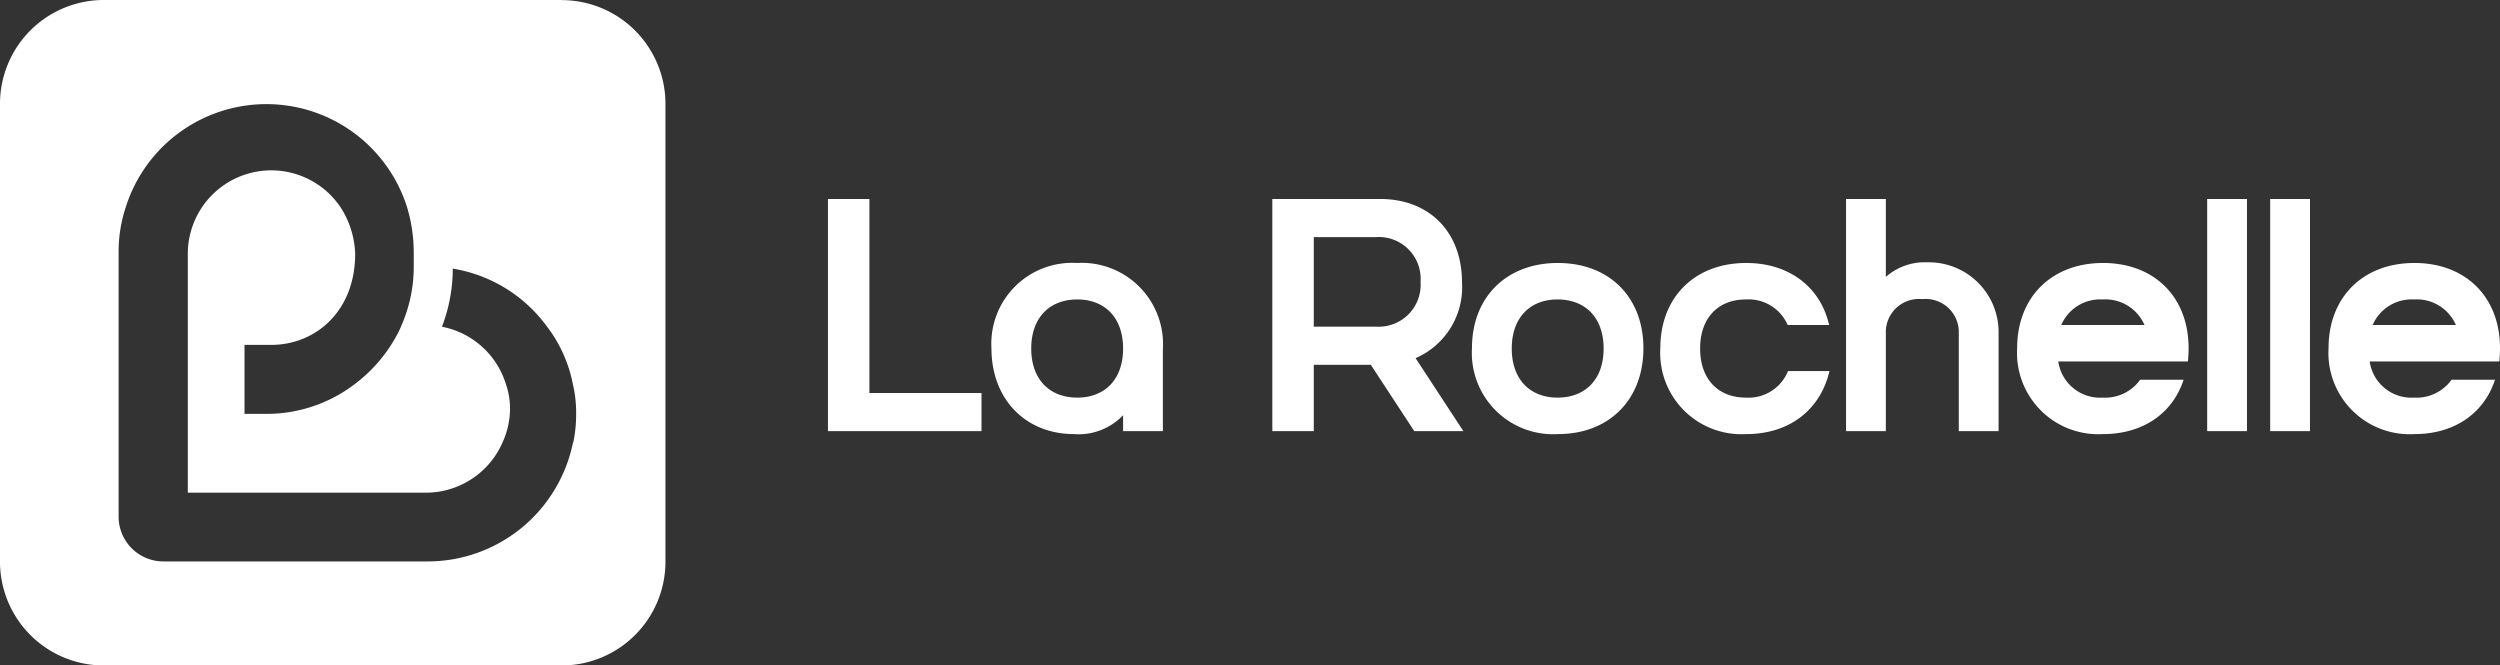
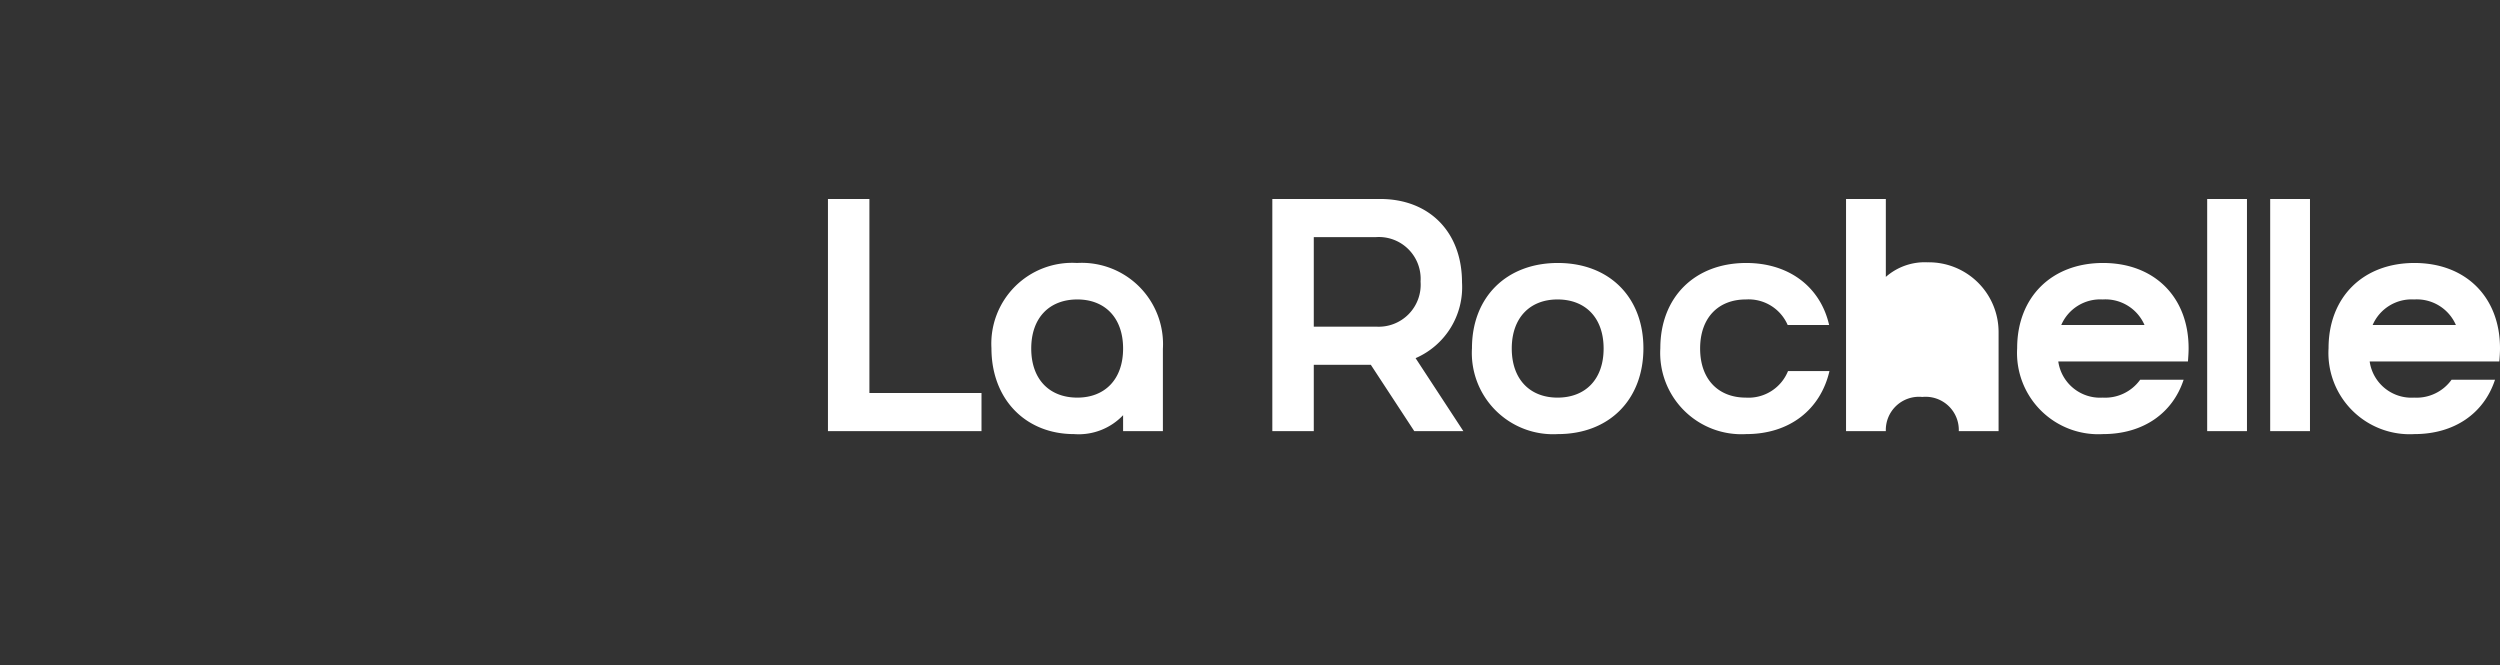
<svg xmlns="http://www.w3.org/2000/svg" width="226.16" height="60.2" viewBox="0 0 226.16 60.2">
  <rect x="0" y="0" width="226.16" height="60.2" fill="#333333" stroke="none" />
  <g id="Groupe_3678" data-name="Groupe 3678" transform="translate(-1113 -1610)">
    <g id="Groupe_3676" data-name="Groupe 3676" transform="translate(2 1)">
-       <path id="Tracé_4826" data-name="Tracé 4826" d="M58.2,10.22H16.78a9.391,9.391,0,0,0-9.39,9.39V61.03a9.391,9.391,0,0,0,9.39,9.39H58.2a9.391,9.391,0,0,0,9.39-9.39V19.62a9.391,9.391,0,0,0-9.39-9.39Zm1.03,40.01A13.424,13.424,0,0,1,46.12,61.01H22.17a4.052,4.052,0,0,1-4.05-4.05V33.01a12.821,12.821,0,0,1,.64-4.03,13.345,13.345,0,0,1,25.46,0,14.457,14.457,0,0,1,.6,4.03v1.32a13.21,13.21,0,0,1-1.1,5.3,7.338,7.338,0,0,1-.47.98,13.625,13.625,0,0,1-3.73,4.33,13.142,13.142,0,0,1-8.02,2.72H29.51V41.42h2.42c3.99,0,7.59-3.03,7.59-8.23a8.217,8.217,0,0,0-1.31-4.2,7.55,7.55,0,0,0-13.83,4.2v21.6H45.93a7.575,7.575,0,0,0,6.92-4.54,7.492,7.492,0,0,0,.68-3.05,6.859,6.859,0,0,0-.38-2.25,7.547,7.547,0,0,0-5.77-5.17l.04-.13a14.734,14.734,0,0,0,.93-5.13,13.171,13.171,0,0,1,8.44,5.13,12.567,12.567,0,0,1,2.42,5.3,11.287,11.287,0,0,1,.3,2.72,12.506,12.506,0,0,1-.26,2.59Z" transform="translate(1103.61 1598.78)" fill="#fff" />
-     </g>
-     <path id="Tracé_4833" data-name="Tracé 4833" d="M.9,0H14.79V-3.45H4.65V-21H.9ZM23.43-15.21A7.314,7.314,0,0,0,15.69-7.5c0,4.65,3.12,7.77,7.47,7.77A5.536,5.536,0,0,0,27.6-1.44V0h3.6V-7.44A7.353,7.353,0,0,0,23.43-15.21ZM27.6-7.47c0,2.79-1.65,4.44-4.14,4.44-2.52,0-4.17-1.65-4.17-4.44s1.65-4.44,4.17-4.44C25.95-11.91,27.6-10.26,27.6-7.47ZM41.1,0h3.75V-6h5.16l3.93,6h4.44L54.06-6.6a6.993,6.993,0,0,0,4.2-6.84c0-4.59-2.97-7.56-7.41-7.56H41.1Zm3.75-9.45v-8.1h5.64a3.779,3.779,0,0,1,4.02,4.02,3.8,3.8,0,0,1-4.02,4.08ZM59.16-7.5A7.353,7.353,0,0,0,66.93.27c4.65,0,7.74-3.12,7.74-7.77,0-4.62-3.09-7.71-7.74-7.71S59.16-12.12,59.16-7.5Zm3.6.03c0-2.79,1.65-4.44,4.14-4.44,2.52,0,4.17,1.65,4.17,4.44S69.42-3.03,66.9-3.03C64.41-3.03,62.76-4.68,62.76-7.47Zm17.04,0c0-2.79,1.65-4.44,4.14-4.44A3.854,3.854,0,0,1,87.72-9.6h3.75c-.78-3.42-3.6-5.61-7.5-5.61-4.65,0-7.77,3.09-7.77,7.71A7.353,7.353,0,0,0,83.97.27c3.93,0,6.72-2.22,7.53-5.7H87.75a3.854,3.854,0,0,1-3.81,2.4C81.45-3.03,79.8-4.68,79.8-7.47ZM96.6-21H93V0h3.6V-8.85a3,3,0,0,1,3.3-3.09,3,3,0,0,1,3.3,3.09V0h3.6V-8.94a6.311,6.311,0,0,0-6.42-6.33,5.331,5.331,0,0,0-3.78,1.32ZM112.47-9.6a3.84,3.84,0,0,1,3.75-2.31A3.854,3.854,0,0,1,120-9.6Zm3.75,6.57A3.817,3.817,0,0,1,112.2-6.3h11.73c.03-.39.06-.78.06-1.2,0-4.62-3.09-7.71-7.74-7.71s-7.77,3.09-7.77,7.71A7.353,7.353,0,0,0,116.25.27c3.63,0,6.3-1.89,7.29-4.92h-3.93A3.9,3.9,0,0,1,116.22-3.03ZM125.67,0h3.6V-21h-3.6Zm5.7,0h3.6V-21h-3.6Zm9.27-9.6a3.84,3.84,0,0,1,3.75-2.31,3.854,3.854,0,0,1,3.78,2.31Zm3.75,6.57a3.817,3.817,0,0,1-4.02-3.27H152.1c.03-.39.06-.78.06-1.2,0-4.62-3.09-7.71-7.74-7.71s-7.77,3.09-7.77,7.71A7.353,7.353,0,0,0,144.42.27c3.63,0,6.3-1.89,7.29-4.92h-3.93A3.9,3.9,0,0,1,144.39-3.03Z" transform="translate(1187 1649)" fill="#fff" />
+       </g>
+     <path id="Tracé_4833" data-name="Tracé 4833" d="M.9,0H14.79V-3.45H4.65V-21H.9ZM23.43-15.21A7.314,7.314,0,0,0,15.69-7.5c0,4.65,3.12,7.77,7.47,7.77A5.536,5.536,0,0,0,27.6-1.44V0h3.6V-7.44A7.353,7.353,0,0,0,23.43-15.21ZM27.6-7.47c0,2.79-1.65,4.44-4.14,4.44-2.52,0-4.17-1.65-4.17-4.44s1.65-4.44,4.17-4.44C25.95-11.91,27.6-10.26,27.6-7.47ZM41.1,0h3.75V-6h5.16l3.93,6h4.44L54.06-6.6a6.993,6.993,0,0,0,4.2-6.84c0-4.59-2.97-7.56-7.41-7.56H41.1Zm3.75-9.45v-8.1h5.64a3.779,3.779,0,0,1,4.02,4.02,3.8,3.8,0,0,1-4.02,4.08ZM59.16-7.5A7.353,7.353,0,0,0,66.93.27c4.65,0,7.74-3.12,7.74-7.77,0-4.62-3.09-7.71-7.74-7.71S59.16-12.12,59.16-7.5Zm3.6.03c0-2.79,1.65-4.44,4.14-4.44,2.52,0,4.17,1.65,4.17,4.44S69.42-3.03,66.9-3.03C64.41-3.03,62.76-4.68,62.76-7.47Zm17.04,0c0-2.79,1.65-4.44,4.14-4.44A3.854,3.854,0,0,1,87.72-9.6h3.75c-.78-3.42-3.6-5.61-7.5-5.61-4.65,0-7.77,3.09-7.77,7.71A7.353,7.353,0,0,0,83.97.27c3.93,0,6.72-2.22,7.53-5.7H87.75a3.854,3.854,0,0,1-3.81,2.4C81.45-3.03,79.8-4.68,79.8-7.47ZM96.6-21H93V0h3.6a3,3,0,0,1,3.3-3.09,3,3,0,0,1,3.3,3.09V0h3.6V-8.94a6.311,6.311,0,0,0-6.42-6.33,5.331,5.331,0,0,0-3.78,1.32ZM112.47-9.6a3.84,3.84,0,0,1,3.75-2.31A3.854,3.854,0,0,1,120-9.6Zm3.75,6.57A3.817,3.817,0,0,1,112.2-6.3h11.73c.03-.39.06-.78.06-1.2,0-4.62-3.09-7.71-7.74-7.71s-7.77,3.09-7.77,7.71A7.353,7.353,0,0,0,116.25.27c3.63,0,6.3-1.89,7.29-4.92h-3.93A3.9,3.9,0,0,1,116.22-3.03ZM125.67,0h3.6V-21h-3.6Zm5.7,0h3.6V-21h-3.6Zm9.27-9.6a3.84,3.84,0,0,1,3.75-2.31,3.854,3.854,0,0,1,3.78,2.31Zm3.75,6.57a3.817,3.817,0,0,1-4.02-3.27H152.1c.03-.39.06-.78.06-1.2,0-4.62-3.09-7.71-7.74-7.71s-7.77,3.09-7.77,7.71A7.353,7.353,0,0,0,144.42.27c3.63,0,6.3-1.89,7.29-4.92h-3.93A3.9,3.9,0,0,1,144.39-3.03Z" transform="translate(1187 1649)" fill="#fff" />
  </g>
</svg>